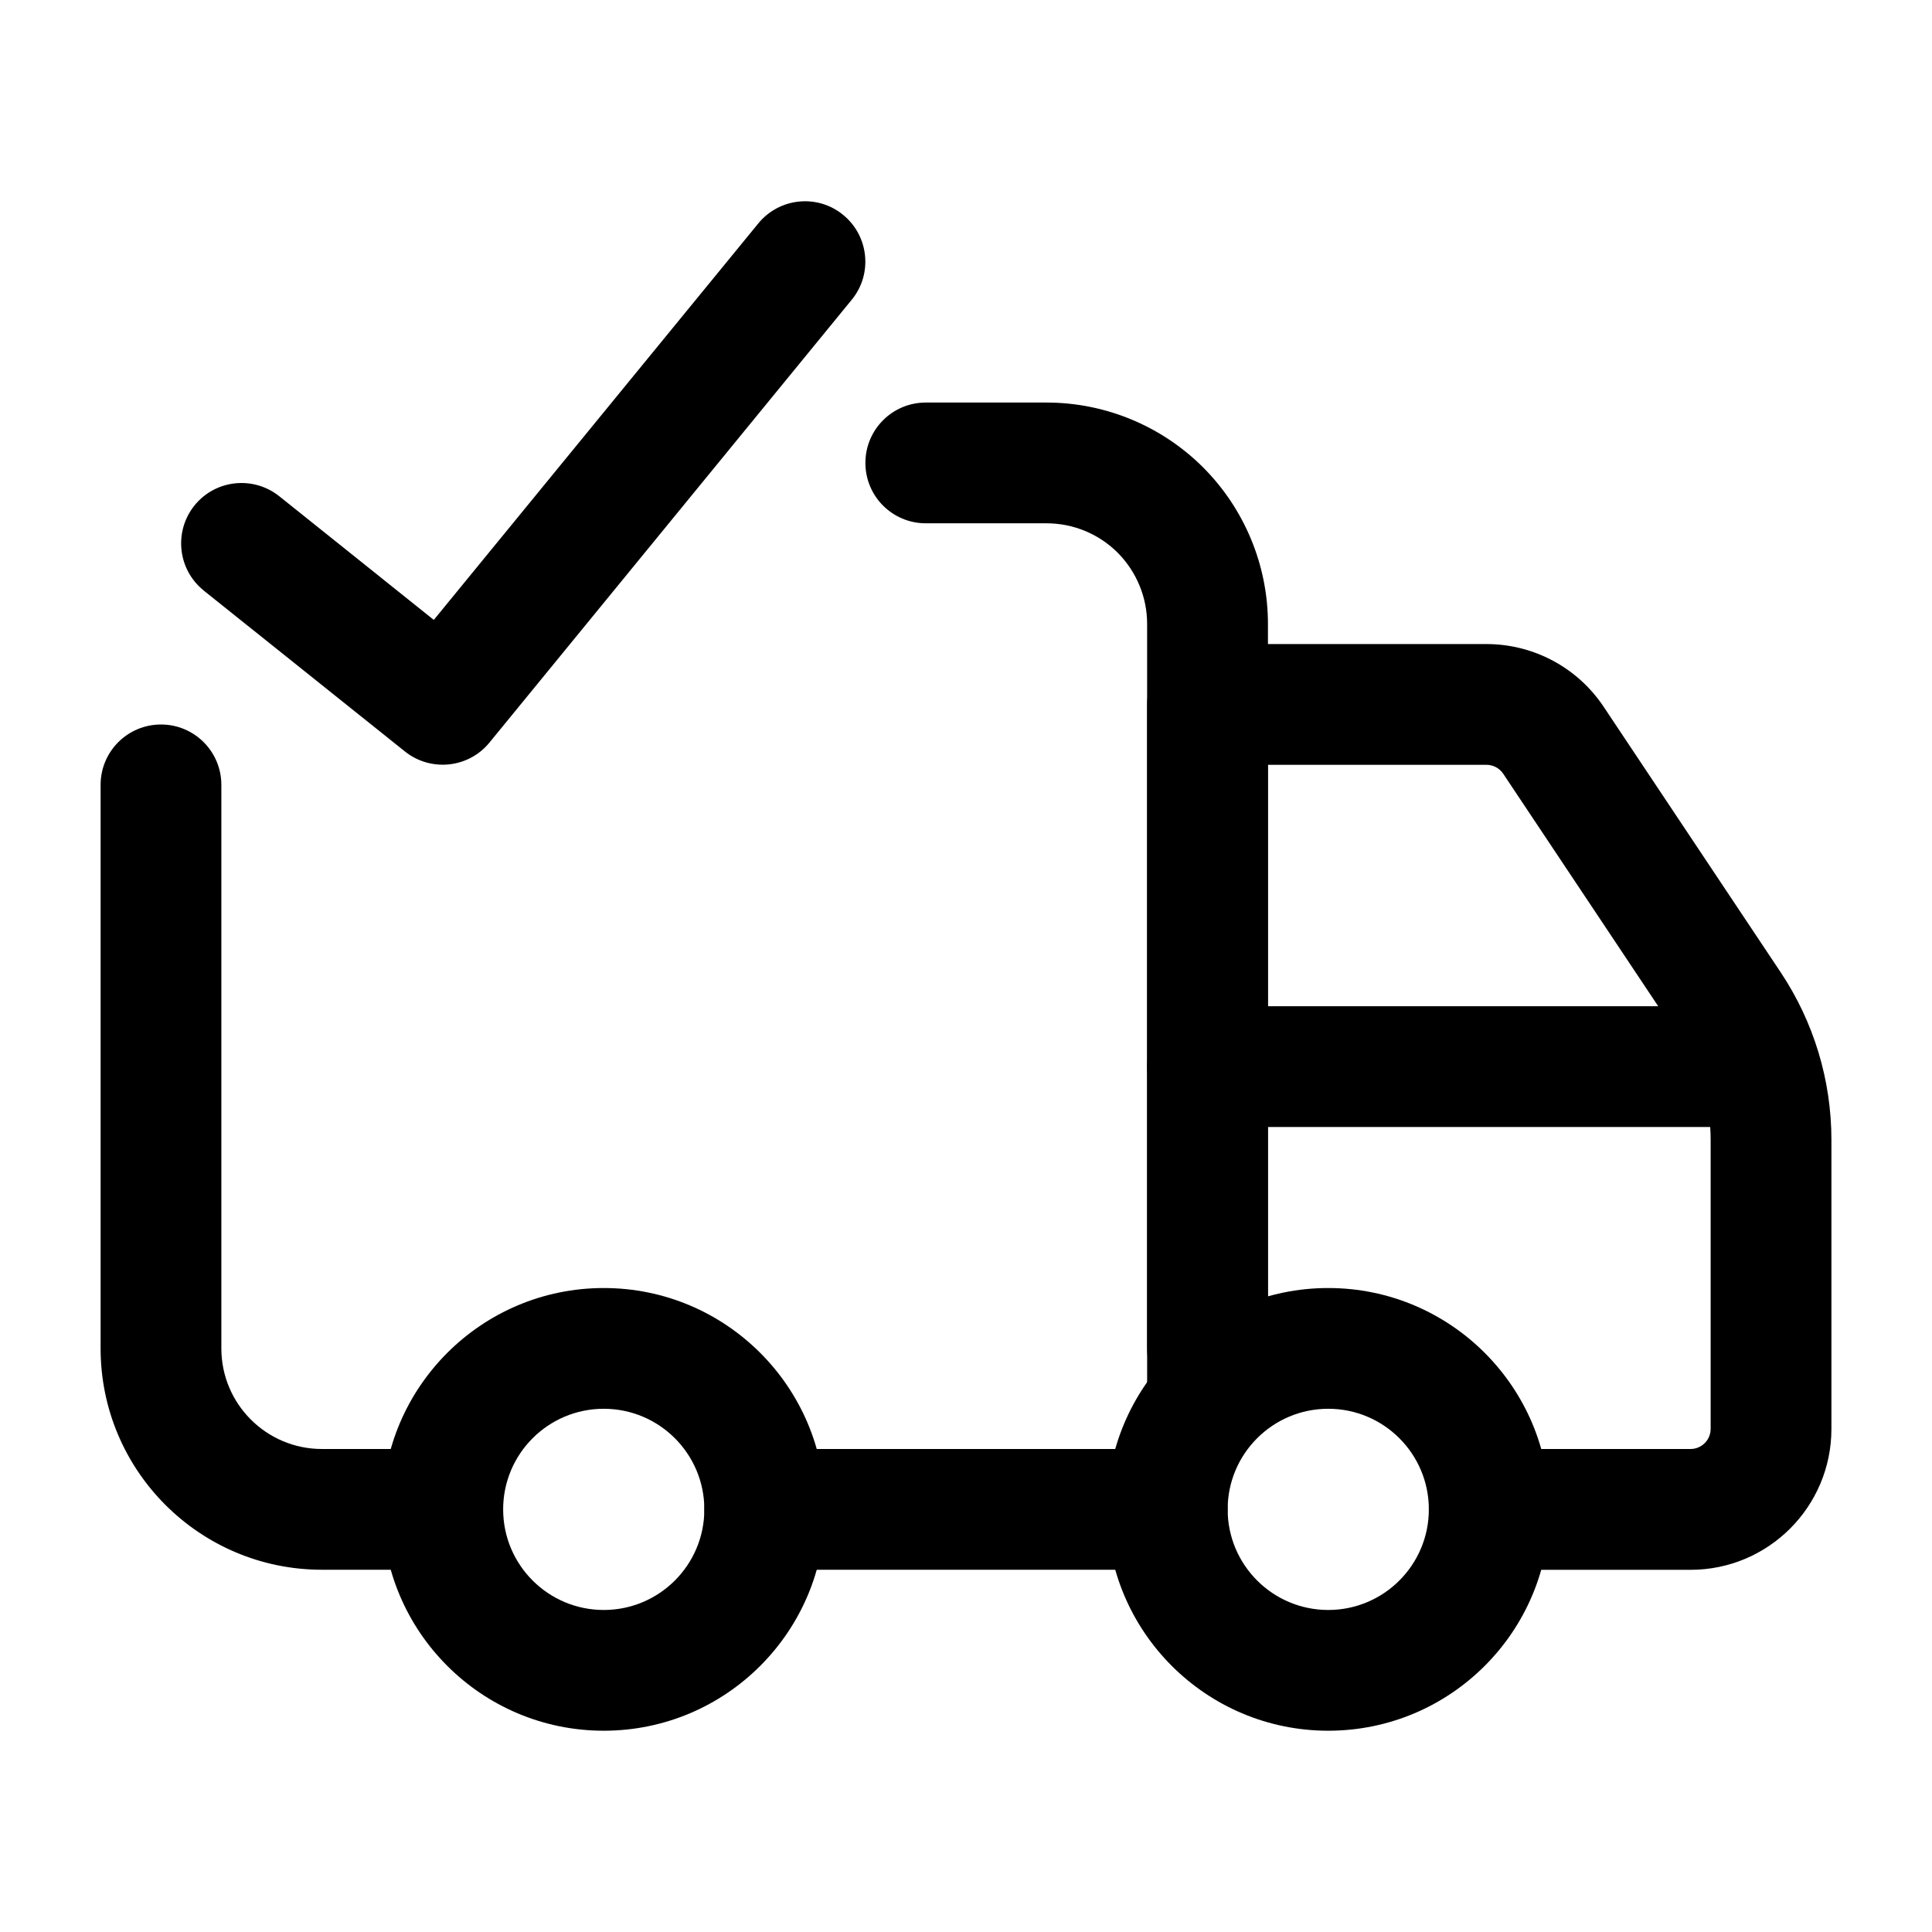
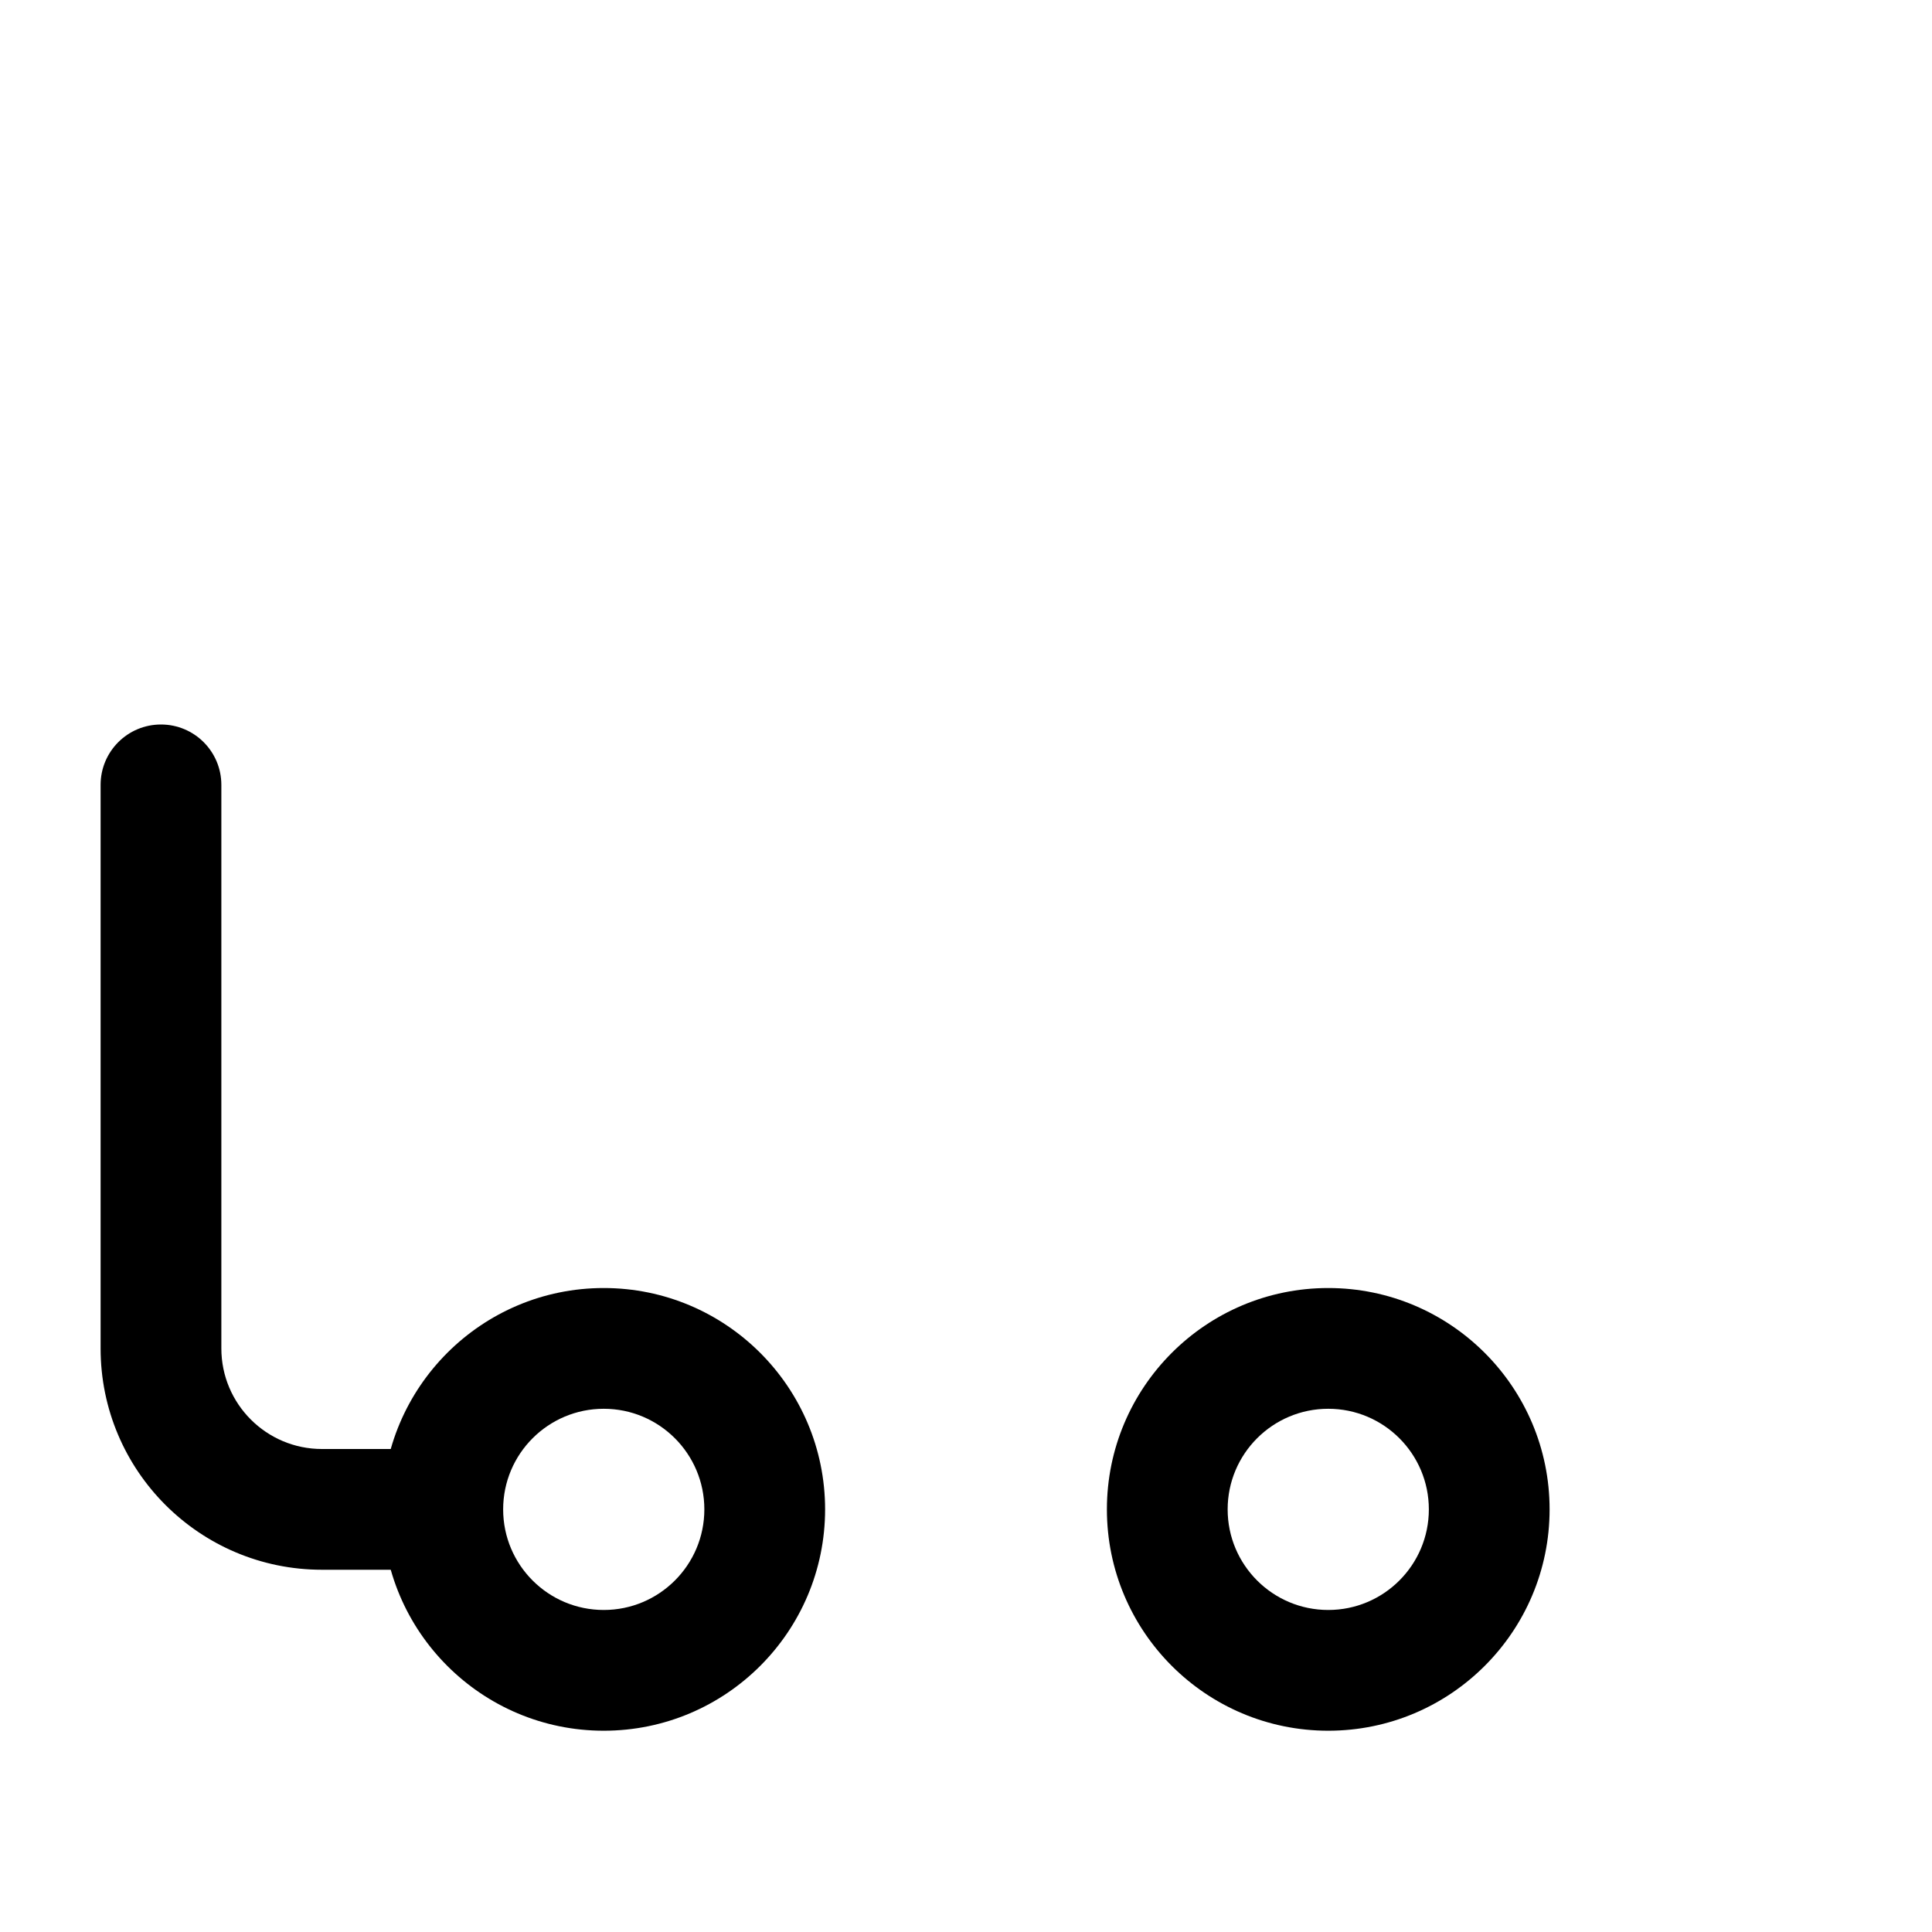
<svg xmlns="http://www.w3.org/2000/svg" viewBox="0 0 100 100" fill-rule="evenodd">
  <path d="m31.25 66.668c6.324 0 11.457 5.133 11.457 11.457s-5.133 11.457-11.457 11.457-11.457-5.133-11.457-11.457 5.133-11.457 11.457-11.457zm0 6.25c-2.875 0-5.207 2.332-5.207 5.207s2.332 5.207 5.207 5.207 5.207-2.332 5.207-5.207-2.332-5.207-5.207-5.207z" />
  <path d="m68.75 66.668c6.324 0 11.457 5.133 11.457 11.457s-5.133 11.457-11.457 11.457-11.457-5.133-11.457-11.457 5.133-11.457 11.457-11.457zm0 6.25c-2.875 0-5.207 2.332-5.207 5.207s2.332 5.207 5.207 5.207 5.207-2.332 5.207-5.207-2.332-5.207-5.207-5.207z" />
-   <path d="m39.582 81.25c-1.727 0-3.125-1.398-3.125-3.125s1.398-3.125 3.125-3.125h20.832c1.727 0 3.125 1.398 3.125 3.125s-1.398 3.125-3.125 3.125z" />
-   <path d="m65.625 69.793c0 1.727-1.398 3.125-3.125 3.125s-3.125-1.398-3.125-3.125v-37.5c0-1.383-0.551-2.703-1.523-3.684-0.98-0.977-2.301-1.523-3.684-1.523h-6.25c-1.727 0-3.125-1.398-3.125-3.125 0-1.727 1.398-3.125 3.125-3.125h6.25c3.039 0 5.953 1.207 8.105 3.356 2.144 2.148 3.356 5.066 3.356 8.105v37.5z" />
  <path d="m5.207 40.625c0-1.727 1.398-3.125 3.125-3.125 1.727 0 3.125 1.398 3.125 3.125v29.168c0 2.875 2.332 5.207 5.207 5.207h6.25c1.727 0 3.125 1.398 3.125 3.125s-1.398 3.125-3.125 3.125h-6.25c-6.328 0-11.457-5.129-11.457-11.457z" />
-   <path d="m77.082 81.25c-1.727 0-3.125-1.398-3.125-3.125s1.398-3.125 3.125-3.125h10.418c0.574 0 1.043-0.465 1.043-1.043v-14.965c0-1.852-0.547-3.66-1.574-5.199l-9.164-13.746c-0.195-0.289-0.52-0.461-0.867-0.461h-11.312v32.293c0 1.727-1.398 3.125-3.125 3.125s-3.125-1.398-3.125-3.125v-35.418c0-1.727 1.398-3.125 3.125-3.125h14.438c2.438 0 4.711 1.215 6.066 3.246l9.164 13.746c1.711 2.566 2.625 5.582 2.625 8.668v14.965c0 4.027-3.266 7.293-7.293 7.293h-10.418z" />
-   <path d="m89.582 52.082c1.727 0 3.125 1.398 3.125 3.125 0 1.727-1.398 3.125-3.125 3.125h-27.082c-1.727 0-3.125-1.398-3.125-3.125 0-1.727 1.398-3.125 3.125-3.125z" />
-   <path d="m10.547 30.566c-1.348-1.078-1.562-3.047-0.488-4.394 1.078-1.348 3.047-1.562 4.394-0.488l8 6.402 16.797-20.523c1.09-1.332 3.062-1.535 4.394-0.438 1.332 1.09 1.535 3.062 0.438 4.394l-18.75 22.918c-1.082 1.324-3.035 1.527-4.371 0.461l-10.418-8.332z" />
</svg>